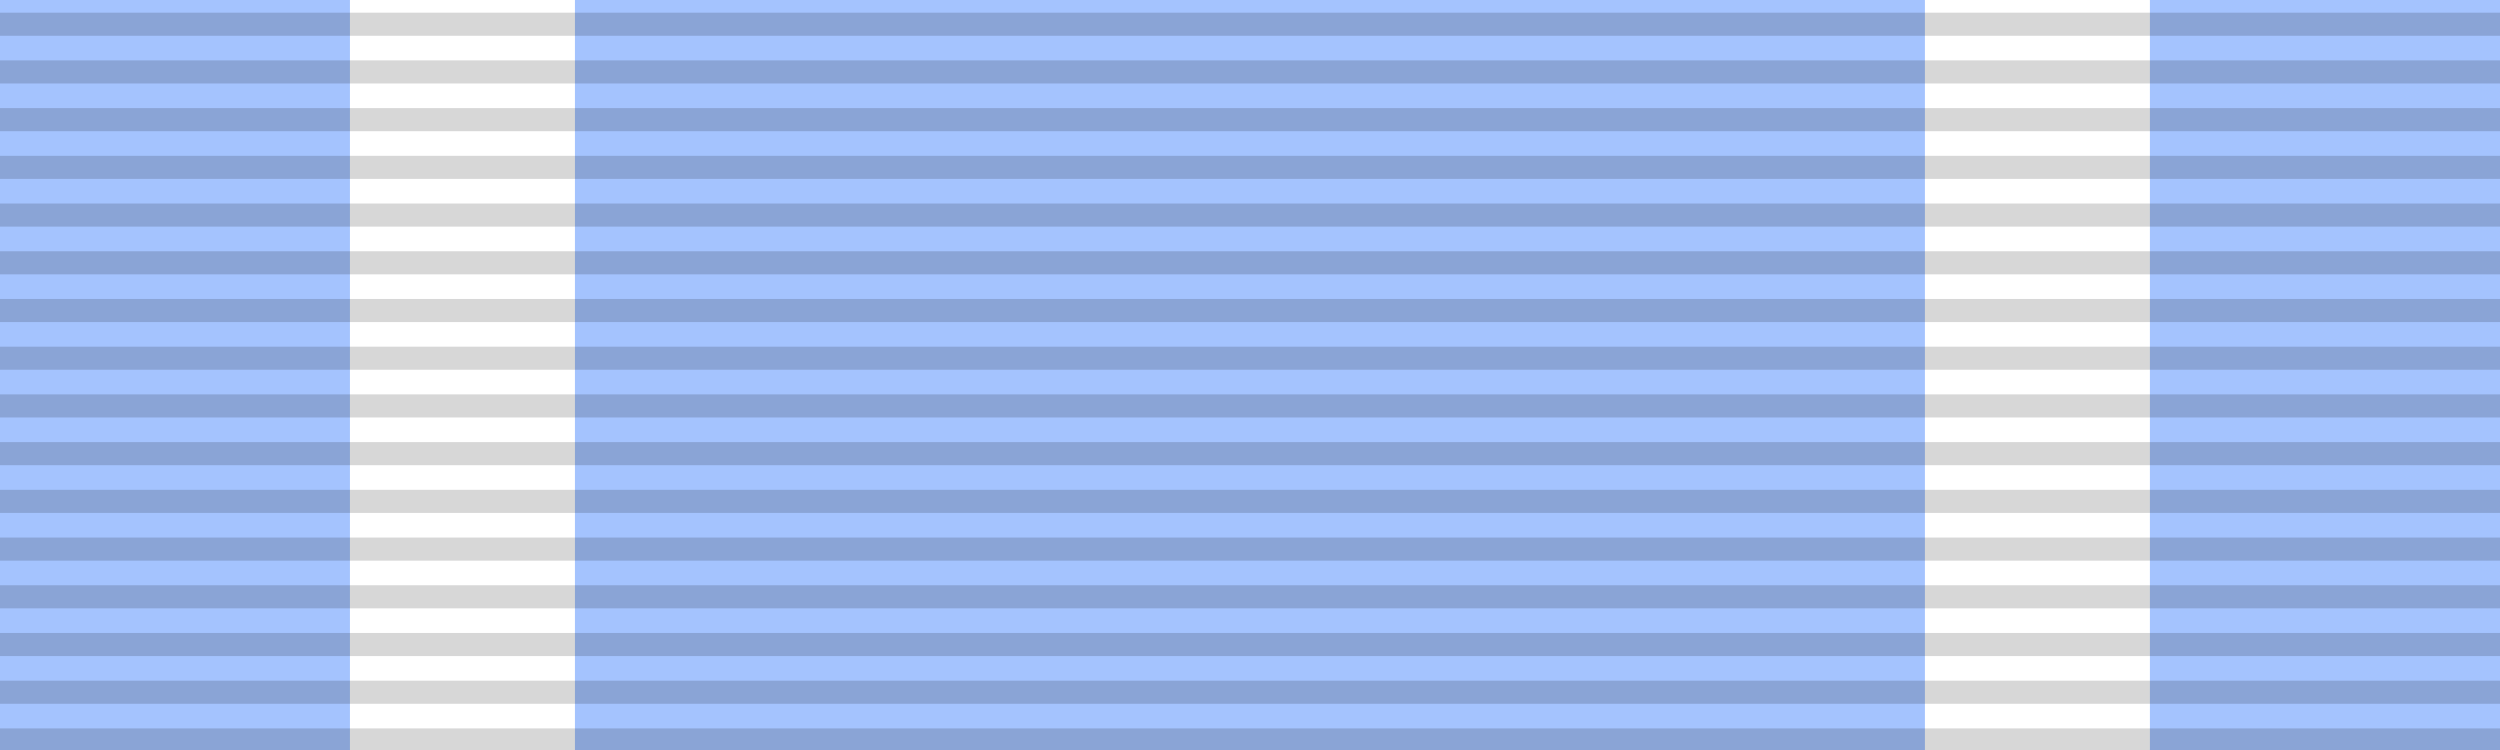
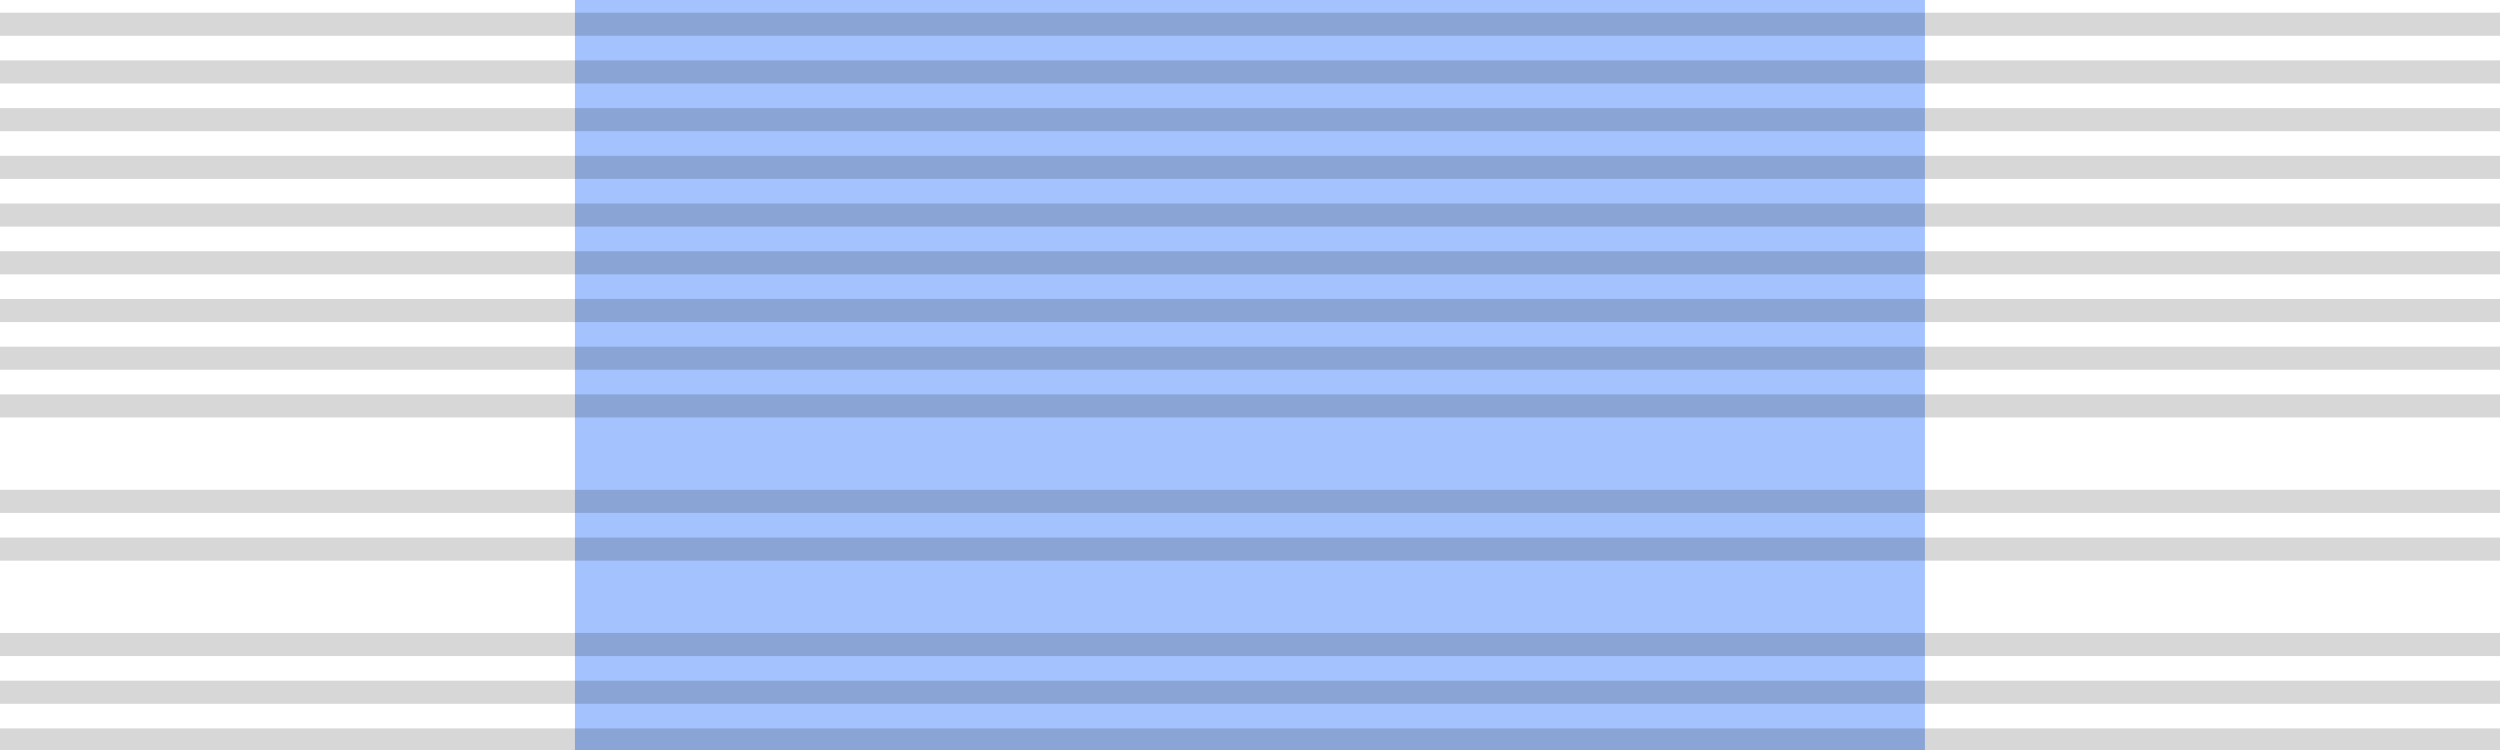
<svg xmlns="http://www.w3.org/2000/svg" xmlns:ns1="http://sodipodi.sourceforge.net/DTD/sodipodi-0.dtd" xmlns:ns2="http://www.inkscape.org/namespaces/inkscape" xmlns:xlink="http://www.w3.org/1999/xlink" width="100" height="30" viewBox="0 0 16.667 5" version="1.1" id="svg26" ns1:docname="Victory Medal - Korean War (Thailand) ribbons.svg" ns2:version="0.92.3 (2405546, 2018-03-11)">
  <defs id="defs30">
    <linearGradient id="linearGradient3114">
      <stop style="stop-color:#ffffff;stop-opacity:1" offset="0" id="stop3116" />
      <stop style="stop-color:#ffffff;stop-opacity:1" offset="0.615" id="stop3135" />
      <stop style="stop-color:#c8c8c8;stop-opacity:1" offset="1" id="stop3133" />
    </linearGradient>
    <ns2:perspective ns1:type="inkscape:persp3d" ns2:vp_x="0 : 526.18109 : 1" ns2:vp_y="0 : 1000 : 0" ns2:vp_z="744.09448 : 526.18109 : 1" ns2:persp3d-origin="372.04724 : 350.78739 : 1" id="perspective10" />
    <linearGradient id="linearGradient6425">
      <stop style="stop-color:#e5b700;stop-opacity:1;" offset="0" id="stop6427" />
      <stop style="stop-color:#ffffff;stop-opacity:0" offset="1" id="stop6429" />
    </linearGradient>
    <ns2:perspective ns1:type="inkscape:persp3d" ns2:vp_x="0 : 526.18109 : 1" ns2:vp_y="0 : 1000 : 0" ns2:vp_z="744.09448 : 526.18109 : 1" ns2:persp3d-origin="372.04724 : 350.78739 : 1" id="perspective2759" />
    <clipPath id="clipPath3882">
-       <rect width="30" height="15" x="-15" y="-7.5" id="rect3884" />
-     </clipPath>
+       </clipPath>
    <linearGradient y2="164.756" x2="210.841" y1="168.302" x1="210.841" gradientTransform="matrix(0.043,0,0,0.043,0,3.938802e-5)" gradientUnits="userSpaceOnUse" id="linearGradient3886" xlink:href="#linearGradient3908" ns2:collect="always" />
    <linearGradient y2="164.531" x2="209.371" y1="155.965" x1="209.371" gradientTransform="matrix(0.043,0,0,0.043,0,3.938802e-5)" gradientUnits="userSpaceOnUse" id="linearGradient3888" xlink:href="#linearGradient3916" ns2:collect="always" />
    <linearGradient gradientTransform="translate(0,-5744)" y2="164.756" x2="210.841" y1="168.302" x1="210.841" gradientUnits="userSpaceOnUse" id="linearGradient3890" xlink:href="#linearGradient3908" ns2:collect="always" />
    <linearGradient gradientTransform="translate(0,-5744)" y2="164.531" x2="209.371" y1="155.965" x1="209.371" gradientUnits="userSpaceOnUse" id="linearGradient3892" xlink:href="#linearGradient3916" ns2:collect="always" />
    <linearGradient gradientUnits="userSpaceOnUse" y2="164.756" x2="210.841" y1="168.302" x1="210.841" id="linearGradient3894" xlink:href="#linearGradient3908" ns2:collect="always" />
    <linearGradient gradientUnits="userSpaceOnUse" y2="164.531" x2="209.371" y1="155.965" x1="209.371" id="linearGradient3896" xlink:href="#linearGradient3916" ns2:collect="always" />
    <linearGradient ns2:collect="always" xlink:href="#linearGradient2550" id="linearGradient3898" gradientUnits="userSpaceOnUse" x1="224.33" y1="164.589" x2="224.33" y2="167.434" />
    <linearGradient gradientUnits="userSpaceOnUse" y2="166.726" x2="267.619" y1="166.726" x1="133.936" id="linearGradient3900" xlink:href="#linearGradient2550" ns2:collect="always" />
    <linearGradient id="linearGradient3902">
      <stop id="stop3904" offset="0" style="stop-color:#fbeb86;stop-opacity:1;" />
      <stop id="stop3906" offset="1" style="stop-color:#fbeb86;stop-opacity:0;" />
    </linearGradient>
    <linearGradient id="linearGradient3908">
      <stop id="stop3910" offset="0" style="stop-color:#fbeb86;stop-opacity:1;" />
      <stop style="stop-color:#7b7342;stop-opacity:1;" offset="0.75" id="stop3912" />
      <stop style="stop-color:#fbeb86;stop-opacity:1;" offset="1" id="stop3914" />
    </linearGradient>
    <linearGradient id="linearGradient3916">
      <stop id="stop3918" offset="0" style="stop-color:#7b7342;stop-opacity:1;" />
      <stop id="stop3920" offset="1" style="stop-color:#fbeb86;stop-opacity:1;" />
    </linearGradient>
    <ns2:perspective id="perspective3119" ns2:persp3d-origin="4500 : 2000 : 1" ns2:vp_z="9000 : 3000 : 1" ns2:vp_y="0 : 1000 : 0" ns2:vp_x="0 : 3000 : 1" ns1:type="inkscape:persp3d" />
    <linearGradient ns2:collect="always" xlink:href="#linearGradient6425" id="linearGradient4828" x1="592.8" y1="713.765" x2="790.62" y2="711.951" gradientUnits="userSpaceOnUse" gradientTransform="matrix(1.803,0,0,1.653,-809.728,-1863.706)" />
    <linearGradient y2="164.756" x2="210.841" y1="168.302" x1="210.841" gradientTransform="matrix(0.043,0,0,0.043,0,3.9388019e-5)" gradientUnits="userSpaceOnUse" id="linearGradient2326" xlink:href="#linearGradient3908" ns2:collect="always" />
    <linearGradient y2="164.531" x2="209.371" y1="155.965" x1="209.371" gradientTransform="matrix(0.043,0,0,0.043,0,3.9388019e-5)" gradientUnits="userSpaceOnUse" id="linearGradient2328" xlink:href="#linearGradient3916" ns2:collect="always" />
    <clipPath id="clipPath3701">
-       <rect width="30" height="15" x="-15" y="-7.5" id="rect3703" />
-     </clipPath>
+       </clipPath>
    <ns2:perspective id="perspective3662" ns2:persp3d-origin="4500 : 2000 : 1" ns2:vp_z="9000 : 3000 : 1" ns2:vp_y="0 : 1000 : 0" ns2:vp_x="0 : 3000 : 1" ns1:type="inkscape:persp3d" />
    <clipPath id="border">
      <rect width="30" height="15" x="-15" y="-7.5" id="rect2241" />
    </clipPath>
    <ns2:perspective id="perspective89" ns2:persp3d-origin="4500 : 2000 : 1" ns2:vp_z="9000 : 3000 : 1" ns2:vp_y="0 : 1000 : 0" ns2:vp_x="0 : 3000 : 1" ns1:type="inkscape:persp3d" />
    <ns2:perspective id="perspective3453" ns2:persp3d-origin="372.04724 : 350.78739 : 1" ns2:vp_z="744.09448 : 526.18109 : 1" ns2:vp_y="0 : 1000 : 0" ns2:vp_x="0 : 526.18109 : 1" ns1:type="inkscape:persp3d" />
    <ns2:perspective ns1:type="inkscape:persp3d" ns2:vp_x="0 : 526.18109 : 1" ns2:vp_y="0 : 1000 : 0" ns2:vp_z="744.09448 : 526.18109 : 1" ns2:persp3d-origin="372.04724 : 350.78739 : 1" id="perspective2849" />
    <ns2:perspective ns1:type="inkscape:persp3d" ns2:vp_x="0 : 526.18109 : 1" ns2:vp_y="0 : 1000 : 0" ns2:vp_z="744.09448 : 526.18109 : 1" ns2:persp3d-origin="372.04724 : 350.78739 : 1" id="perspective3512" />
    <ns2:perspective ns1:type="inkscape:persp3d" ns2:vp_x="0 : 3000 : 1" ns2:vp_y="0 : 1000 : 0" ns2:vp_z="9000 : 3000 : 1" ns2:persp3d-origin="4500 : 2000 : 1" id="perspective3510" />
    <clipPath id="clipPath3469">
      <rect id="rect3472" y="-7.5" x="-15" height="15" width="30" />
    </clipPath>
    <ns2:perspective ns1:type="inkscape:persp3d" ns2:vp_x="0 : 3000 : 1" ns2:vp_y="0 : 1000 : 0" ns2:vp_z="9000 : 3000 : 1" ns2:persp3d-origin="4500 : 2000 : 1" id="perspective3467" />
    <clipPath id="clipPath3426">
      <rect id="rect3428" y="-7.5" x="-15" height="15" width="30" />
    </clipPath>
    <ns2:perspective ns1:type="inkscape:persp3d" ns2:vp_x="0 : 3000 : 1" ns2:vp_y="0 : 1000 : 0" ns2:vp_z="9000 : 3000 : 1" ns2:persp3d-origin="4500 : 2000 : 1" id="perspective3336" />
    <clipPath id="clipPath3296">
      <rect id="rect3298" y="-7.5" x="-15" height="15" width="30" />
    </clipPath>
    <ns2:perspective id="perspective3294" ns2:persp3d-origin="372.04724 : 350.78739 : 1" ns2:vp_z="744.09448 : 526.18109 : 1" ns2:vp_y="0 : 1000 : 0" ns2:vp_x="0 : 526.18109 : 1" ns1:type="inkscape:persp3d" />
    <ns2:perspective id="perspective3286" ns2:persp3d-origin="372.04724 : 350.78739 : 1" ns2:vp_z="744.09448 : 526.18109 : 1" ns2:vp_y="0 : 1000 : 0" ns2:vp_x="0 : 526.18109 : 1" ns1:type="inkscape:persp3d" />
  </defs>
  <ns1:namedview pagecolor="#ffffff" bordercolor="#666666" borderopacity="1" objecttolerance="10" gridtolerance="10" guidetolerance="10" ns2:pageopacity="0" ns2:pageshadow="2" ns2:window-width="1920" ns2:window-height="1137" id="namedview28" showgrid="false" fit-margin-top="0" fit-margin-left="0" fit-margin-right="0" fit-margin-bottom="0" ns2:zoom="14.7" ns2:cx="28.103167" ns2:cy="15.000001" ns2:window-x="-8" ns2:window-y="-8" ns2:window-maximized="1" ns2:current-layer="svg26" />
-   <rect width="16.667" height="5" id="rect22" x="0" y="-4.5000002e-007" style="fill:#a4c3fe;stroke-width:0.075;fill-opacity:1" />
  <rect width="12" height="5" id="rect22-4" x="2.333" y="-3.629244e-007" style="fill:#ffffff;fill-opacity:1;stroke-width:0.063" />
  <rect width="9" height="5" id="rect22-4-2" x="3.833" y="-4.5000002e-007" style="fill:#a4c3fe;fill-opacity:1;stroke-width:0.055" />
  <g id="g5929" style="opacity:0.4" transform="scale(0.167)">
    <path ns2:connector-curvature="0" d="M 0,2.871 H 100" style="fill:none;fill-opacity:0.196;fill-rule:evenodd;stroke:#000000;stroke-width:0.922;stroke-linecap:butt;stroke-linejoin:miter;stroke-miterlimit:4;stroke-dasharray:none;stroke-opacity:0.392" id="path1327" />
    <path ns2:connector-curvature="0" d="M 0,29.539 H 100" style="fill:none;fill-opacity:0.196;fill-rule:evenodd;stroke:#000000;stroke-width:0.922;stroke-linecap:butt;stroke-linejoin:miter;stroke-miterlimit:4;stroke-dasharray:none;stroke-opacity:0.392" id="path1329" />
    <path ns2:connector-curvature="0" d="M 0,4.776 H 100" style="fill:none;fill-opacity:0.196;fill-rule:evenodd;stroke:#000000;stroke-width:0.922;stroke-linecap:butt;stroke-linejoin:miter;stroke-miterlimit:4;stroke-dasharray:none;stroke-opacity:0.392" id="path1331" />
    <path ns2:connector-curvature="0" d="M 0,6.681 H 100" style="fill:none;fill-opacity:0.196;fill-rule:evenodd;stroke:#000000;stroke-width:0.922;stroke-linecap:butt;stroke-linejoin:miter;stroke-miterlimit:4;stroke-dasharray:none;stroke-opacity:0.392" id="path1333" />
    <path ns2:connector-curvature="0" d="M 0,8.586 H 100" style="fill:none;fill-opacity:0.196;fill-rule:evenodd;stroke:#000000;stroke-width:0.922;stroke-linecap:butt;stroke-linejoin:miter;stroke-miterlimit:4;stroke-dasharray:none;stroke-opacity:0.392" id="path1335" />
    <path ns2:connector-curvature="0" d="M 0,10.491 H 100" style="fill:none;fill-opacity:0.196;fill-rule:evenodd;stroke:#000000;stroke-width:0.922;stroke-linecap:butt;stroke-linejoin:miter;stroke-miterlimit:4;stroke-dasharray:none;stroke-opacity:0.392" id="path1337" />
    <path ns2:connector-curvature="0" d="M 0,12.396 H 100" style="fill:none;fill-opacity:0.196;fill-rule:evenodd;stroke:#000000;stroke-width:0.922;stroke-linecap:butt;stroke-linejoin:miter;stroke-miterlimit:4;stroke-dasharray:none;stroke-opacity:0.392" id="path1339" />
    <path ns2:connector-curvature="0" d="M 0,14.3 H 100" style="fill:none;fill-opacity:0.196;fill-rule:evenodd;stroke:#000000;stroke-width:0.922;stroke-linecap:butt;stroke-linejoin:miter;stroke-miterlimit:4;stroke-dasharray:none;stroke-opacity:0.392" id="path1341" />
    <path ns2:connector-curvature="0" d="M 0,16.205 H 100" style="fill:none;fill-opacity:0.196;fill-rule:evenodd;stroke:#000000;stroke-width:0.922;stroke-linecap:butt;stroke-linejoin:miter;stroke-miterlimit:4;stroke-dasharray:none;stroke-opacity:0.392" id="path1343" />
-     <path ns2:connector-curvature="0" d="M 0,18.11 H 100" style="fill:none;fill-opacity:0.196;fill-rule:evenodd;stroke:#000000;stroke-width:0.922;stroke-linecap:butt;stroke-linejoin:miter;stroke-miterlimit:4;stroke-dasharray:none;stroke-opacity:0.392" id="path1345" />
    <path ns2:connector-curvature="0" d="M 0,20.015 H 100" style="fill:none;fill-opacity:0.196;fill-rule:evenodd;stroke:#000000;stroke-width:0.922;stroke-linecap:butt;stroke-linejoin:miter;stroke-miterlimit:4;stroke-dasharray:none;stroke-opacity:0.392" id="path1347" />
    <path ns2:connector-curvature="0" d="M 0,21.92 H 100" style="fill:none;fill-opacity:0.196;fill-rule:evenodd;stroke:#000000;stroke-width:0.922;stroke-linecap:butt;stroke-linejoin:miter;stroke-miterlimit:4;stroke-dasharray:none;stroke-opacity:0.392" id="path1349" />
-     <path ns2:connector-curvature="0" d="M 0,23.825 H 100" style="fill:none;fill-opacity:0.196;fill-rule:evenodd;stroke:#000000;stroke-width:0.922;stroke-linecap:butt;stroke-linejoin:miter;stroke-miterlimit:4;stroke-dasharray:none;stroke-opacity:0.392" id="path1351" />
    <path ns2:connector-curvature="0" d="M 0,25.73 H 100" style="fill:none;fill-opacity:0.196;fill-rule:evenodd;stroke:#000000;stroke-width:0.922;stroke-linecap:butt;stroke-linejoin:miter;stroke-miterlimit:4;stroke-dasharray:none;stroke-opacity:0.392" id="path1353" />
    <path ns2:connector-curvature="0" d="M 0,27.634 H 100" style="fill:none;fill-opacity:0.196;fill-rule:evenodd;stroke:#000000;stroke-width:0.922;stroke-linecap:butt;stroke-linejoin:miter;stroke-miterlimit:4;stroke-dasharray:none;stroke-opacity:0.392" id="path1355" />
    <path ns2:connector-curvature="0" d="M 0,0.967 H 100" style="fill:none;fill-opacity:0.196;fill-rule:evenodd;stroke:#000000;stroke-width:0.922;stroke-linecap:butt;stroke-linejoin:miter;stroke-miterlimit:4;stroke-dasharray:none;stroke-opacity:0.392" id="path1331-1" />
  </g>
  <g style="display:inline" id="layer4" transform="matrix(0.167,0,0,0.167,1.102,12.717)">
    <g transform="translate(-0.064,-7.5)" id="g7112" />
  </g>
</svg>